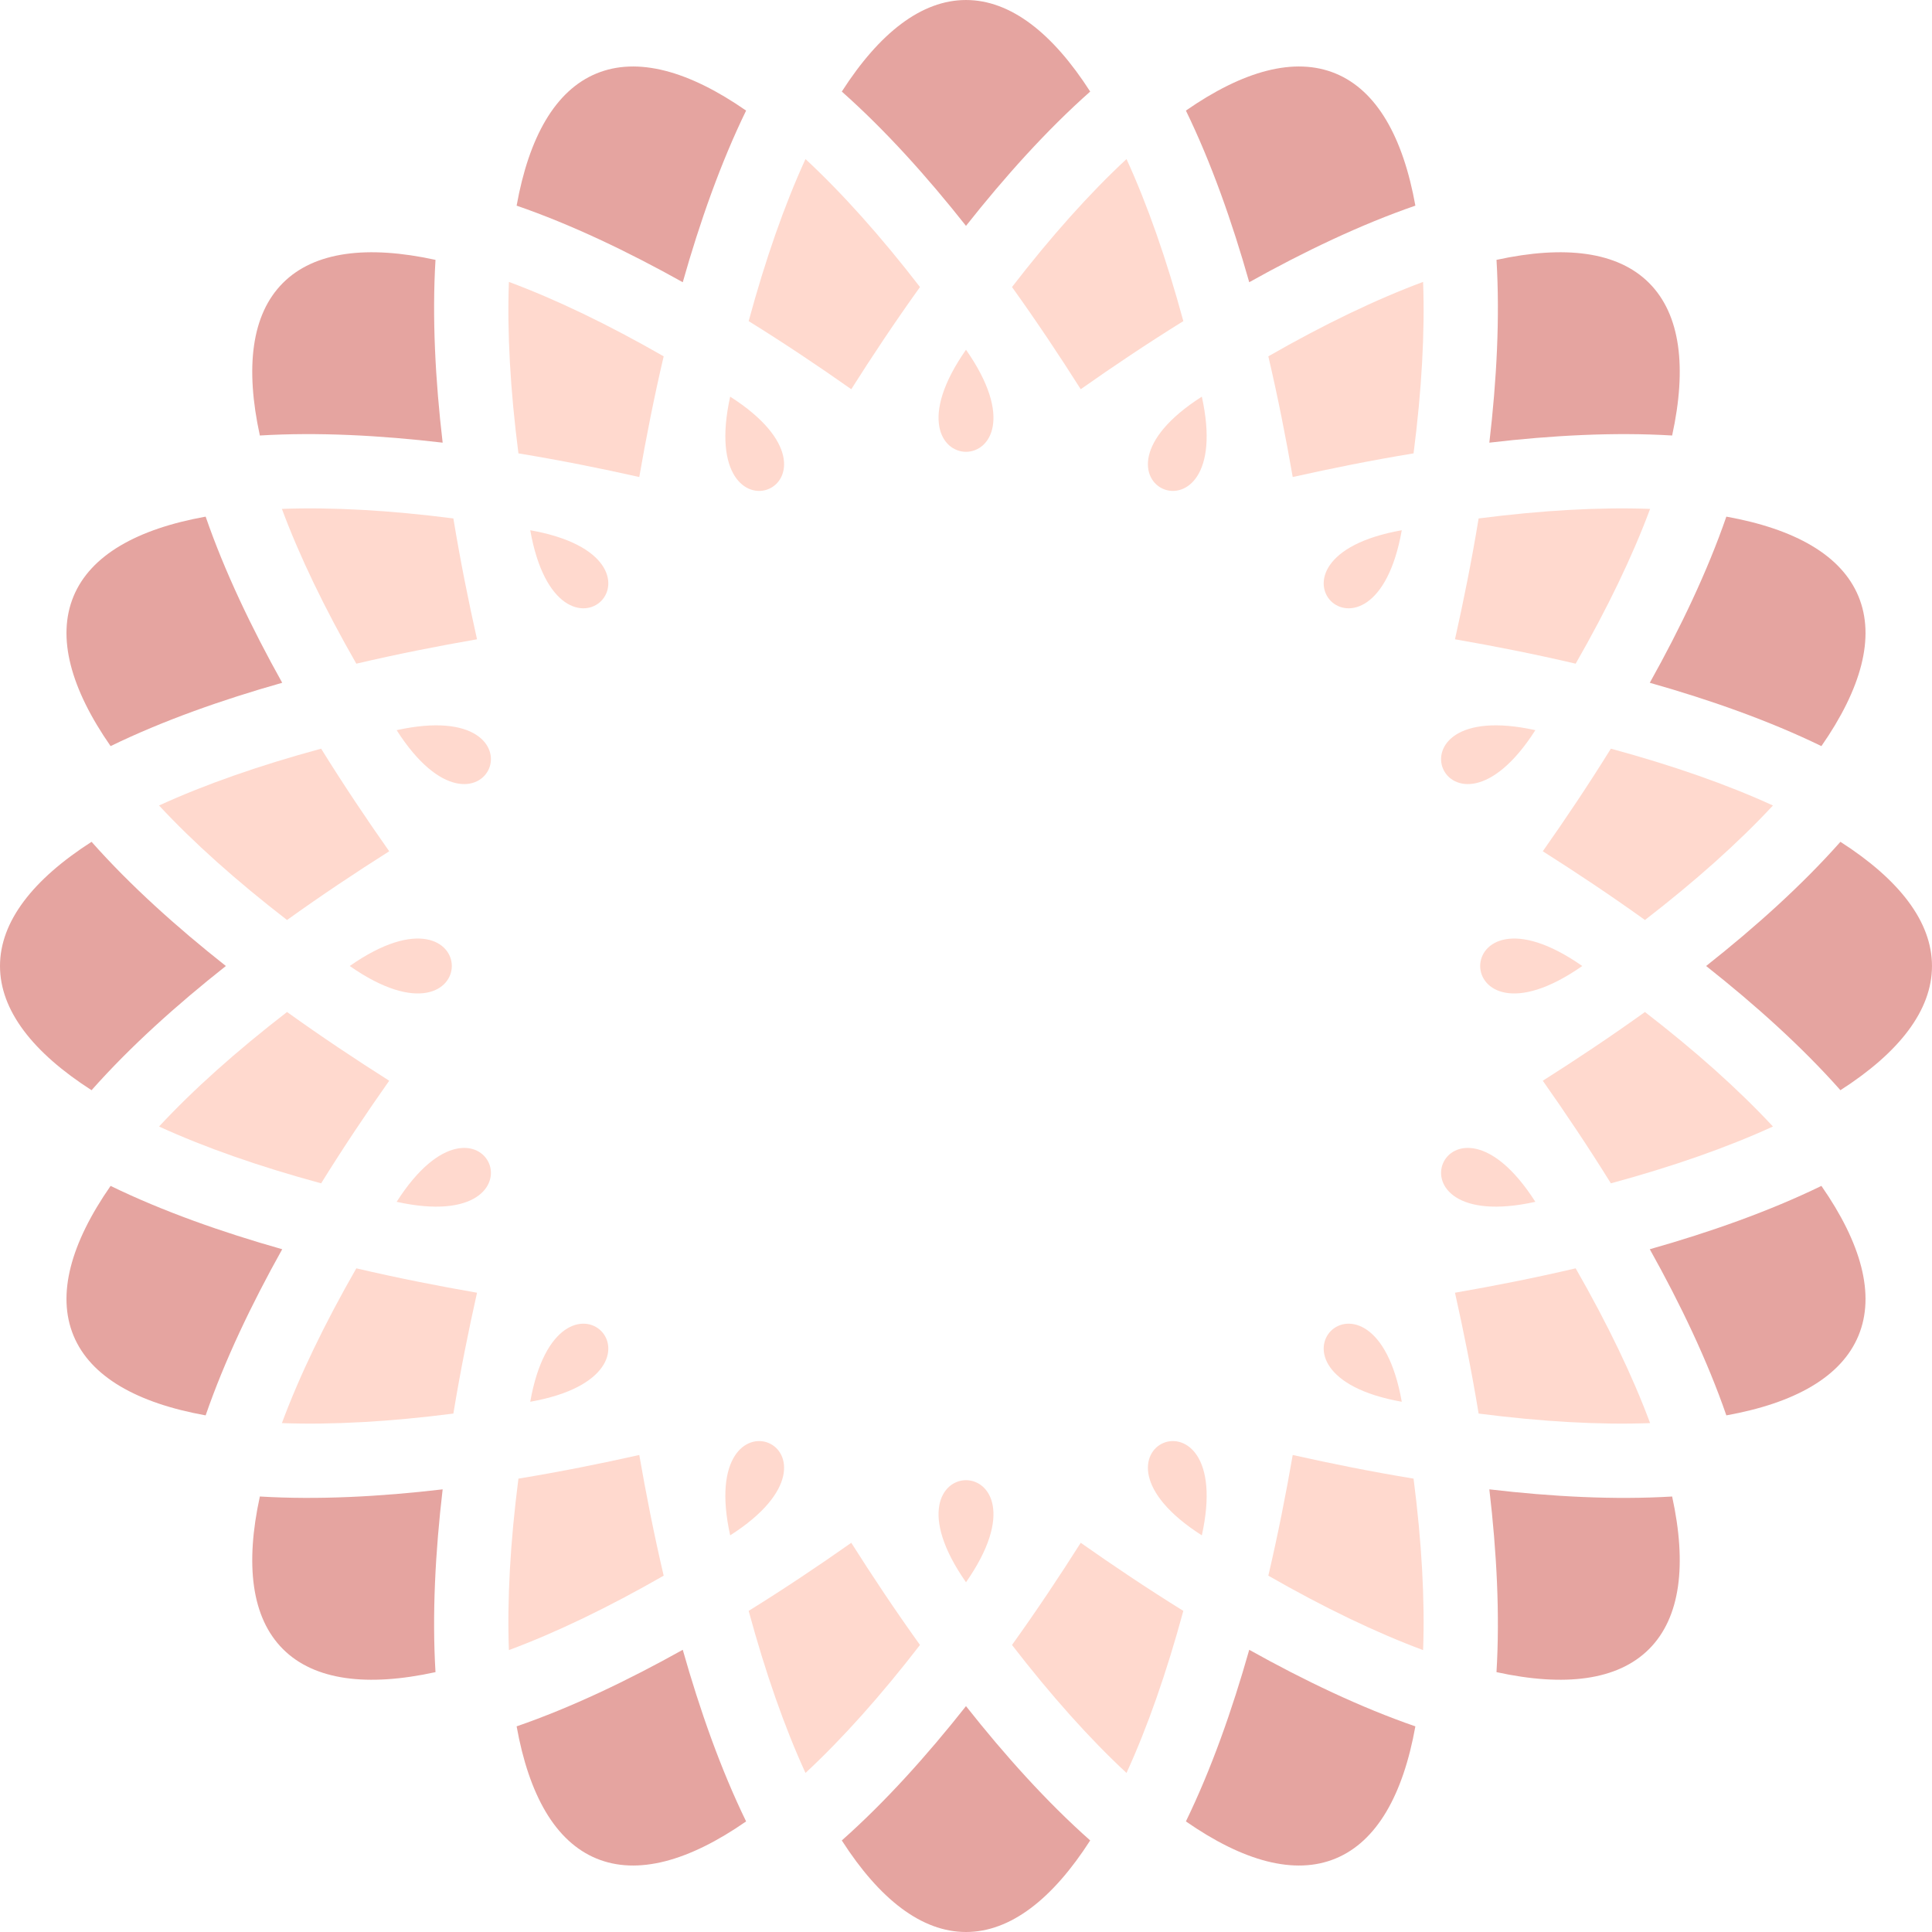
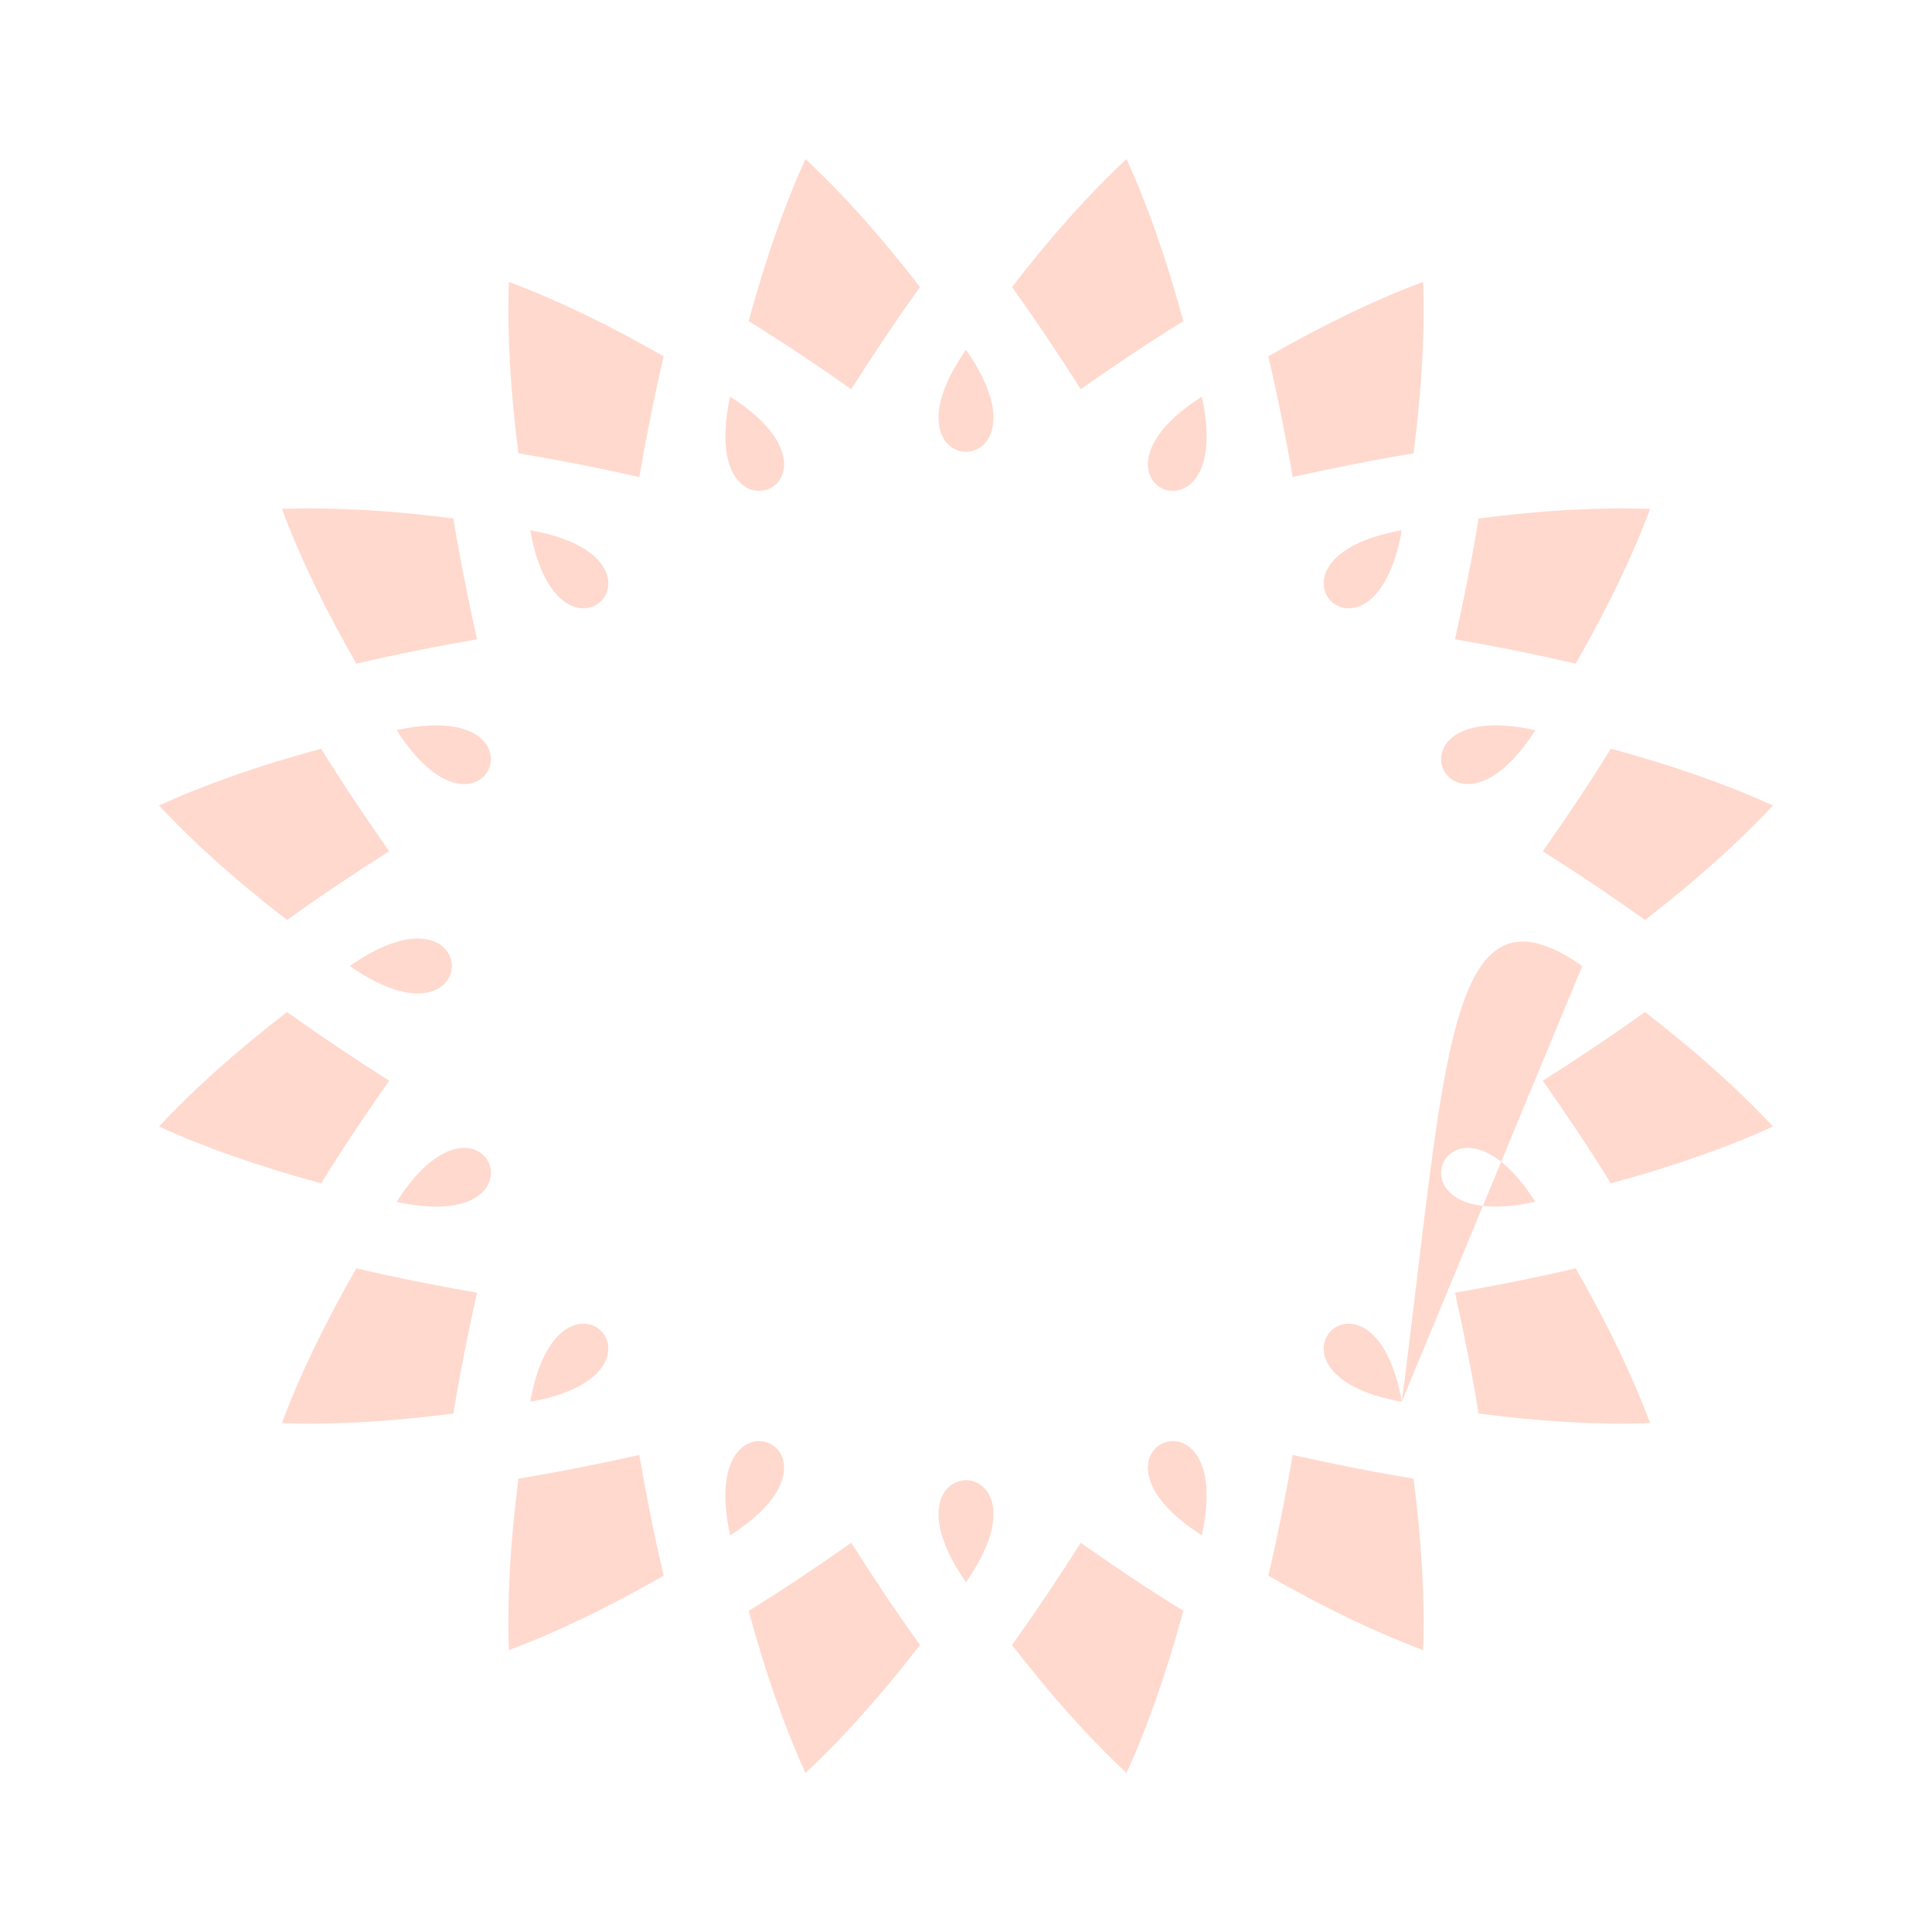
<svg xmlns="http://www.w3.org/2000/svg" fill="#000000" height="2000" preserveAspectRatio="xMidYMid meet" version="1" viewBox="0.0 0.0 2000.0 2000.0" width="2000" zoomAndPan="magnify">
  <g fill-rule="evenodd">
    <g id="change1_1">
-       <path d="M 114.484 1227.645 C 73.254 1286.941 58.527 1340.211 76.121 1382.684 C 93.719 1425.164 141.793 1452.41 212.883 1465.191 C 232.449 1408.523 260.402 1350.023 292.145 1293.203 C 229.52 1275.473 168.391 1253.871 114.484 1227.645 Z M 1227.641 1885.52 C 1286.941 1926.75 1340.203 1941.48 1382.684 1923.879 C 1425.16 1906.281 1452.414 1858.211 1465.188 1787.121 C 1408.512 1767.551 1350.02 1739.602 1293.199 1707.859 C 1275.469 1770.48 1253.859 1831.609 1227.641 1885.52 Z M 1885.516 772.371 C 1926.742 713.059 1941.48 659.797 1923.871 617.316 C 1906.277 574.84 1858.203 547.602 1787.109 534.812 C 1767.539 591.488 1739.59 649.98 1707.859 706.801 C 1770.473 724.531 1831.602 746.141 1885.516 772.371 Z M 772.363 114.484 C 713.059 73.258 659.793 58.535 617.316 76.129 C 574.836 93.723 547.586 141.797 534.809 212.891 C 591.48 232.461 649.977 260.41 706.797 292.152 C 724.527 229.527 746.121 168.398 772.363 114.484 Z M 212.883 534.812 C 141.793 547.602 93.719 574.84 76.121 617.316 C 58.527 659.797 73.254 713.059 114.484 772.371 C 168.391 746.141 229.52 724.531 292.145 706.801 C 260.402 649.98 232.449 591.488 212.883 534.812 Z M 534.809 1787.121 C 547.586 1858.211 574.836 1906.281 617.316 1923.879 C 659.793 1941.48 713.059 1926.75 772.363 1885.52 C 746.125 1831.609 724.527 1770.48 706.797 1707.859 C 649.977 1739.602 591.48 1767.551 534.809 1787.121 Z M 1787.109 1465.191 C 1858.203 1452.41 1906.277 1425.164 1923.871 1382.684 C 1941.48 1340.211 1926.742 1286.941 1885.516 1227.645 C 1831.602 1253.871 1770.473 1275.473 1707.859 1293.203 C 1739.59 1350.023 1767.539 1408.523 1787.109 1465.191 Z M 450.824 269.012 C 447.219 328.852 450.645 393.586 458.23 458.238 C 393.586 450.656 328.852 447.219 269.004 450.828 C 253.605 380.262 260.379 325.418 292.895 292.902 C 325.406 260.387 380.254 253.613 450.824 269.012 Z M 94.785 871.438 C 134.551 916.309 182.746 959.656 233.82 1000.004 C 182.75 1040.352 134.551 1083.703 94.785 1128.574 C 33.992 1089.562 0 1045.984 0 1000.004 C 0 954.023 33.992 910.449 94.785 871.438 Z M 269.004 1549.172 C 328.852 1552.781 393.586 1549.359 458.23 1541.773 C 450.645 1606.41 447.219 1671.152 450.824 1730.992 C 380.254 1746.402 325.406 1739.621 292.895 1707.109 C 260.379 1674.59 253.605 1619.75 269.004 1549.172 Z M 871.43 1905.219 C 916.301 1865.449 959.648 1817.25 999.996 1766.18 C 1040.348 1817.25 1083.695 1865.449 1128.566 1905.219 C 1089.555 1966.012 1045.977 2000 999.996 2000 C 954.02 2000 910.441 1966.012 871.43 1905.219 Z M 1549.16 1730.992 C 1552.781 1671.152 1549.355 1606.422 1541.762 1541.773 C 1606.398 1549.359 1671.148 1552.793 1730.988 1549.184 C 1746.398 1619.75 1739.613 1674.59 1707.098 1707.109 C 1674.598 1739.621 1619.75 1746.402 1549.16 1730.992 Z M 1905.207 1128.574 C 1865.441 1083.703 1817.246 1040.352 1766.18 1000 C 1817.246 959.656 1865.441 916.309 1905.207 871.438 C 1966.008 910.449 1999.992 954.023 1999.992 1000.004 C 1999.992 1045.984 1966.008 1089.562 1905.207 1128.574 Z M 1730.988 450.828 C 1671.148 447.23 1606.414 450.656 1541.762 458.238 C 1549.355 393.586 1552.781 328.852 1549.172 269.012 C 1619.75 253.613 1674.598 260.387 1707.098 292.902 C 1739.613 325.418 1746.398 380.262 1730.988 450.828 Z M 1128.566 94.793 C 1083.688 134.559 1040.348 182.754 999.996 233.82 C 959.648 182.754 916.301 134.559 871.43 94.793 C 910.441 33.992 954.02 0.008 999.996 0.008 C 1045.977 0.008 1089.555 33.992 1128.566 94.793 Z M 1465.188 212.891 C 1452.414 141.797 1425.16 93.723 1382.684 76.129 C 1340.203 58.535 1286.941 73.258 1227.641 114.484 C 1253.859 168.398 1275.469 229.527 1293.199 292.152 C 1350.02 260.41 1408.512 232.461 1465.188 212.891" fill="#e5a4a0" />
-     </g>
+       </g>
    <g id="change2_1">
-       <path d="M 362.051 999.996 C 502.957 901.516 502.949 1098.488 362.051 999.996 Z M 548.906 1451.098 C 578.344 1284.969 715.031 1421.66 548.906 1451.098 Z M 1000.004 1637.949 C 901.52 1497.047 1098.496 1497.047 1000.004 1637.949 Z M 1451.105 1451.098 C 1284.969 1421.66 1421.664 1284.969 1451.105 1451.098 Z M 1637.953 999.996 C 1497.051 1098.488 1497.051 901.516 1637.953 999.996 Z M 1451.105 548.902 C 1421.664 715.02 1284.969 578.336 1451.105 548.902 Z M 1000.004 362.047 C 1098.496 502.949 901.52 502.941 1000.004 362.047 Z M 548.906 548.902 C 715.031 578.336 578.344 715.02 548.906 548.902 Z M 410.613 1244.129 C 575.047 1280.438 501.305 1102.039 410.613 1244.129 Z M 1244.133 1589.391 C 1280.449 1424.949 1102.043 1498.699 1244.133 1589.391 Z M 1589.398 755.867 C 1424.949 719.551 1498.707 897.957 1589.398 755.867 Z M 755.871 410.613 C 719.559 575.039 897.965 501.301 755.871 410.613 Z M 410.613 755.867 C 501.305 897.957 575.047 719.551 410.613 755.867 Z M 755.871 1589.391 C 897.965 1498.699 719.559 1424.957 755.871 1589.391 Z M 1589.398 1244.129 C 1498.707 1102.039 1424.961 1280.438 1589.398 1244.129 Z M 1244.133 410.613 C 1102.043 501.301 1280.449 575.039 1244.133 410.613" fill="#ffd9ce" />
+       <path d="M 362.051 999.996 C 502.957 901.516 502.949 1098.488 362.051 999.996 Z M 548.906 1451.098 C 578.344 1284.969 715.031 1421.66 548.906 1451.098 Z M 1000.004 1637.949 C 901.52 1497.047 1098.496 1497.047 1000.004 1637.949 Z M 1451.105 1451.098 C 1284.969 1421.66 1421.664 1284.969 1451.105 1451.098 Z C 1497.051 1098.488 1497.051 901.516 1637.953 999.996 Z M 1451.105 548.902 C 1421.664 715.02 1284.969 578.336 1451.105 548.902 Z M 1000.004 362.047 C 1098.496 502.949 901.52 502.941 1000.004 362.047 Z M 548.906 548.902 C 715.031 578.336 578.344 715.02 548.906 548.902 Z M 410.613 1244.129 C 575.047 1280.438 501.305 1102.039 410.613 1244.129 Z M 1244.133 1589.391 C 1280.449 1424.949 1102.043 1498.699 1244.133 1589.391 Z M 1589.398 755.867 C 1424.949 719.551 1498.707 897.957 1589.398 755.867 Z M 755.871 410.613 C 719.559 575.039 897.965 501.301 755.871 410.613 Z M 410.613 755.867 C 501.305 897.957 575.047 719.551 410.613 755.867 Z M 755.871 1589.391 C 897.965 1498.699 719.559 1424.957 755.871 1589.391 Z M 1589.398 1244.129 C 1498.707 1102.039 1424.961 1280.438 1589.398 1244.129 Z M 1244.133 410.613 C 1102.043 501.301 1280.449 575.039 1244.133 410.613" fill="#ffd9ce" />
    </g>
    <g id="change2_2">
      <path d="M 402.91 1118.773 C 368.535 1097.012 332.703 1073.141 297.145 1047.621 C 244.754 1088.07 200.152 1127.941 164.652 1166.164 C 212.078 1187.891 268.543 1207.652 332.422 1224.98 C 355.504 1187.793 379.477 1152.02 402.91 1118.773 Z M 469.332 1463.32 C 476.43 1420.133 484.895 1377.91 493.816 1338.223 C 453.73 1331.281 411.488 1322.941 368.867 1312.973 C 335.945 1370.391 309.996 1424.289 291.824 1473.191 C 343.957 1475.109 403.688 1471.762 469.332 1463.32 Z M 1118.77 1597.09 C 1097.008 1631.461 1073.137 1667.301 1047.617 1702.859 C 1088.066 1755.25 1127.938 1799.852 1166.156 1835.352 C 1187.887 1787.922 1207.648 1731.461 1224.977 1667.582 C 1187.785 1644.492 1152.012 1620.52 1118.77 1597.09 Z M 1463.312 1530.672 C 1420.133 1523.57 1377.906 1515.109 1338.215 1506.191 C 1331.281 1546.27 1322.938 1588.512 1312.973 1631.133 C 1370.387 1664.051 1424.285 1690 1473.188 1708.18 C 1475.113 1656.039 1471.77 1596.32 1463.312 1530.672 Z M 1597.09 881.238 C 1631.453 902.992 1667.293 926.859 1702.852 952.383 C 1755.246 911.934 1799.844 872.062 1835.348 833.844 C 1787.922 812.113 1731.453 792.352 1667.578 775.023 C 1644.484 812.215 1620.523 847.977 1597.09 881.238 Z M 1530.668 536.688 C 1523.562 579.879 1515.109 622.094 1506.191 661.785 C 1546.262 668.73 1588.512 677.062 1631.129 687.039 C 1664.051 629.613 1689.996 575.715 1708.18 526.812 C 1656.035 524.898 1596.312 528.242 1530.668 536.688 Z M 526.812 291.832 C 524.887 343.965 528.234 403.688 536.68 469.332 C 579.871 476.438 622.086 484.891 661.777 493.82 C 668.723 453.738 677.059 411.488 687.031 368.871 C 629.613 335.949 575.711 310.004 526.812 291.832 Z M 881.234 402.922 C 902.988 368.547 926.855 332.707 952.379 297.148 C 911.93 244.754 872.062 200.156 833.836 164.652 C 812.109 212.078 792.344 268.547 775.023 332.422 C 812.211 355.508 847.977 379.477 881.234 402.922 Z M 493.812 661.785 C 484.891 622.094 476.43 579.879 469.332 536.688 C 403.688 528.242 343.961 524.887 291.824 526.812 C 309.996 575.715 335.945 629.613 368.867 687.039 C 411.488 677.062 453.73 668.73 493.812 661.785 Z M 297.145 952.383 C 332.703 926.859 368.535 902.992 402.91 881.238 C 379.477 847.977 355.504 812.215 332.422 775.023 C 268.543 792.352 212.078 812.113 164.648 833.844 C 200.152 872.062 244.754 911.934 297.145 952.383 Z M 661.777 1506.191 C 622.086 1515.109 579.871 1523.57 536.68 1530.672 C 528.234 1596.32 524.887 1656.039 526.809 1708.18 C 575.711 1690 629.613 1664.059 687.031 1631.133 C 677.059 1588.512 668.723 1546.27 661.777 1506.191 Z M 952.379 1702.859 C 926.855 1667.301 902.988 1631.461 881.234 1597.09 C 847.977 1620.52 812.211 1644.492 775.023 1667.582 C 792.344 1731.461 812.113 1787.922 833.84 1835.352 C 872.062 1799.852 911.93 1755.25 952.379 1702.859 Z M 1506.191 1338.223 C 1515.109 1377.922 1523.562 1420.133 1530.668 1463.32 C 1596.312 1471.77 1656.035 1475.109 1708.18 1473.191 C 1689.996 1424.289 1664.051 1370.391 1631.129 1312.973 C 1588.512 1322.941 1546.262 1331.281 1506.191 1338.223 Z M 1702.852 1047.621 C 1667.293 1073.141 1631.453 1097.012 1597.09 1118.773 C 1620.523 1152.02 1644.484 1187.793 1667.578 1224.98 C 1731.453 1207.652 1787.922 1187.891 1835.348 1166.164 C 1799.844 1127.941 1755.246 1088.07 1702.852 1047.621 Z M 1166.156 164.652 C 1127.938 200.156 1088.066 244.754 1047.617 297.148 C 1073.137 332.707 1097.008 368.547 1118.77 402.922 C 1152.012 379.477 1187.785 355.508 1224.977 332.422 C 1207.648 268.547 1187.887 212.09 1166.156 164.652 Z M 1338.215 493.82 C 1377.918 484.891 1420.133 476.438 1463.312 469.332 C 1471.77 403.688 1475.113 343.965 1473.188 291.832 C 1424.285 310.004 1370.387 335.949 1312.973 368.871 C 1322.938 411.488 1331.281 453.738 1338.215 493.82" fill="#ffd9ce" />
    </g>
  </g>
</svg>